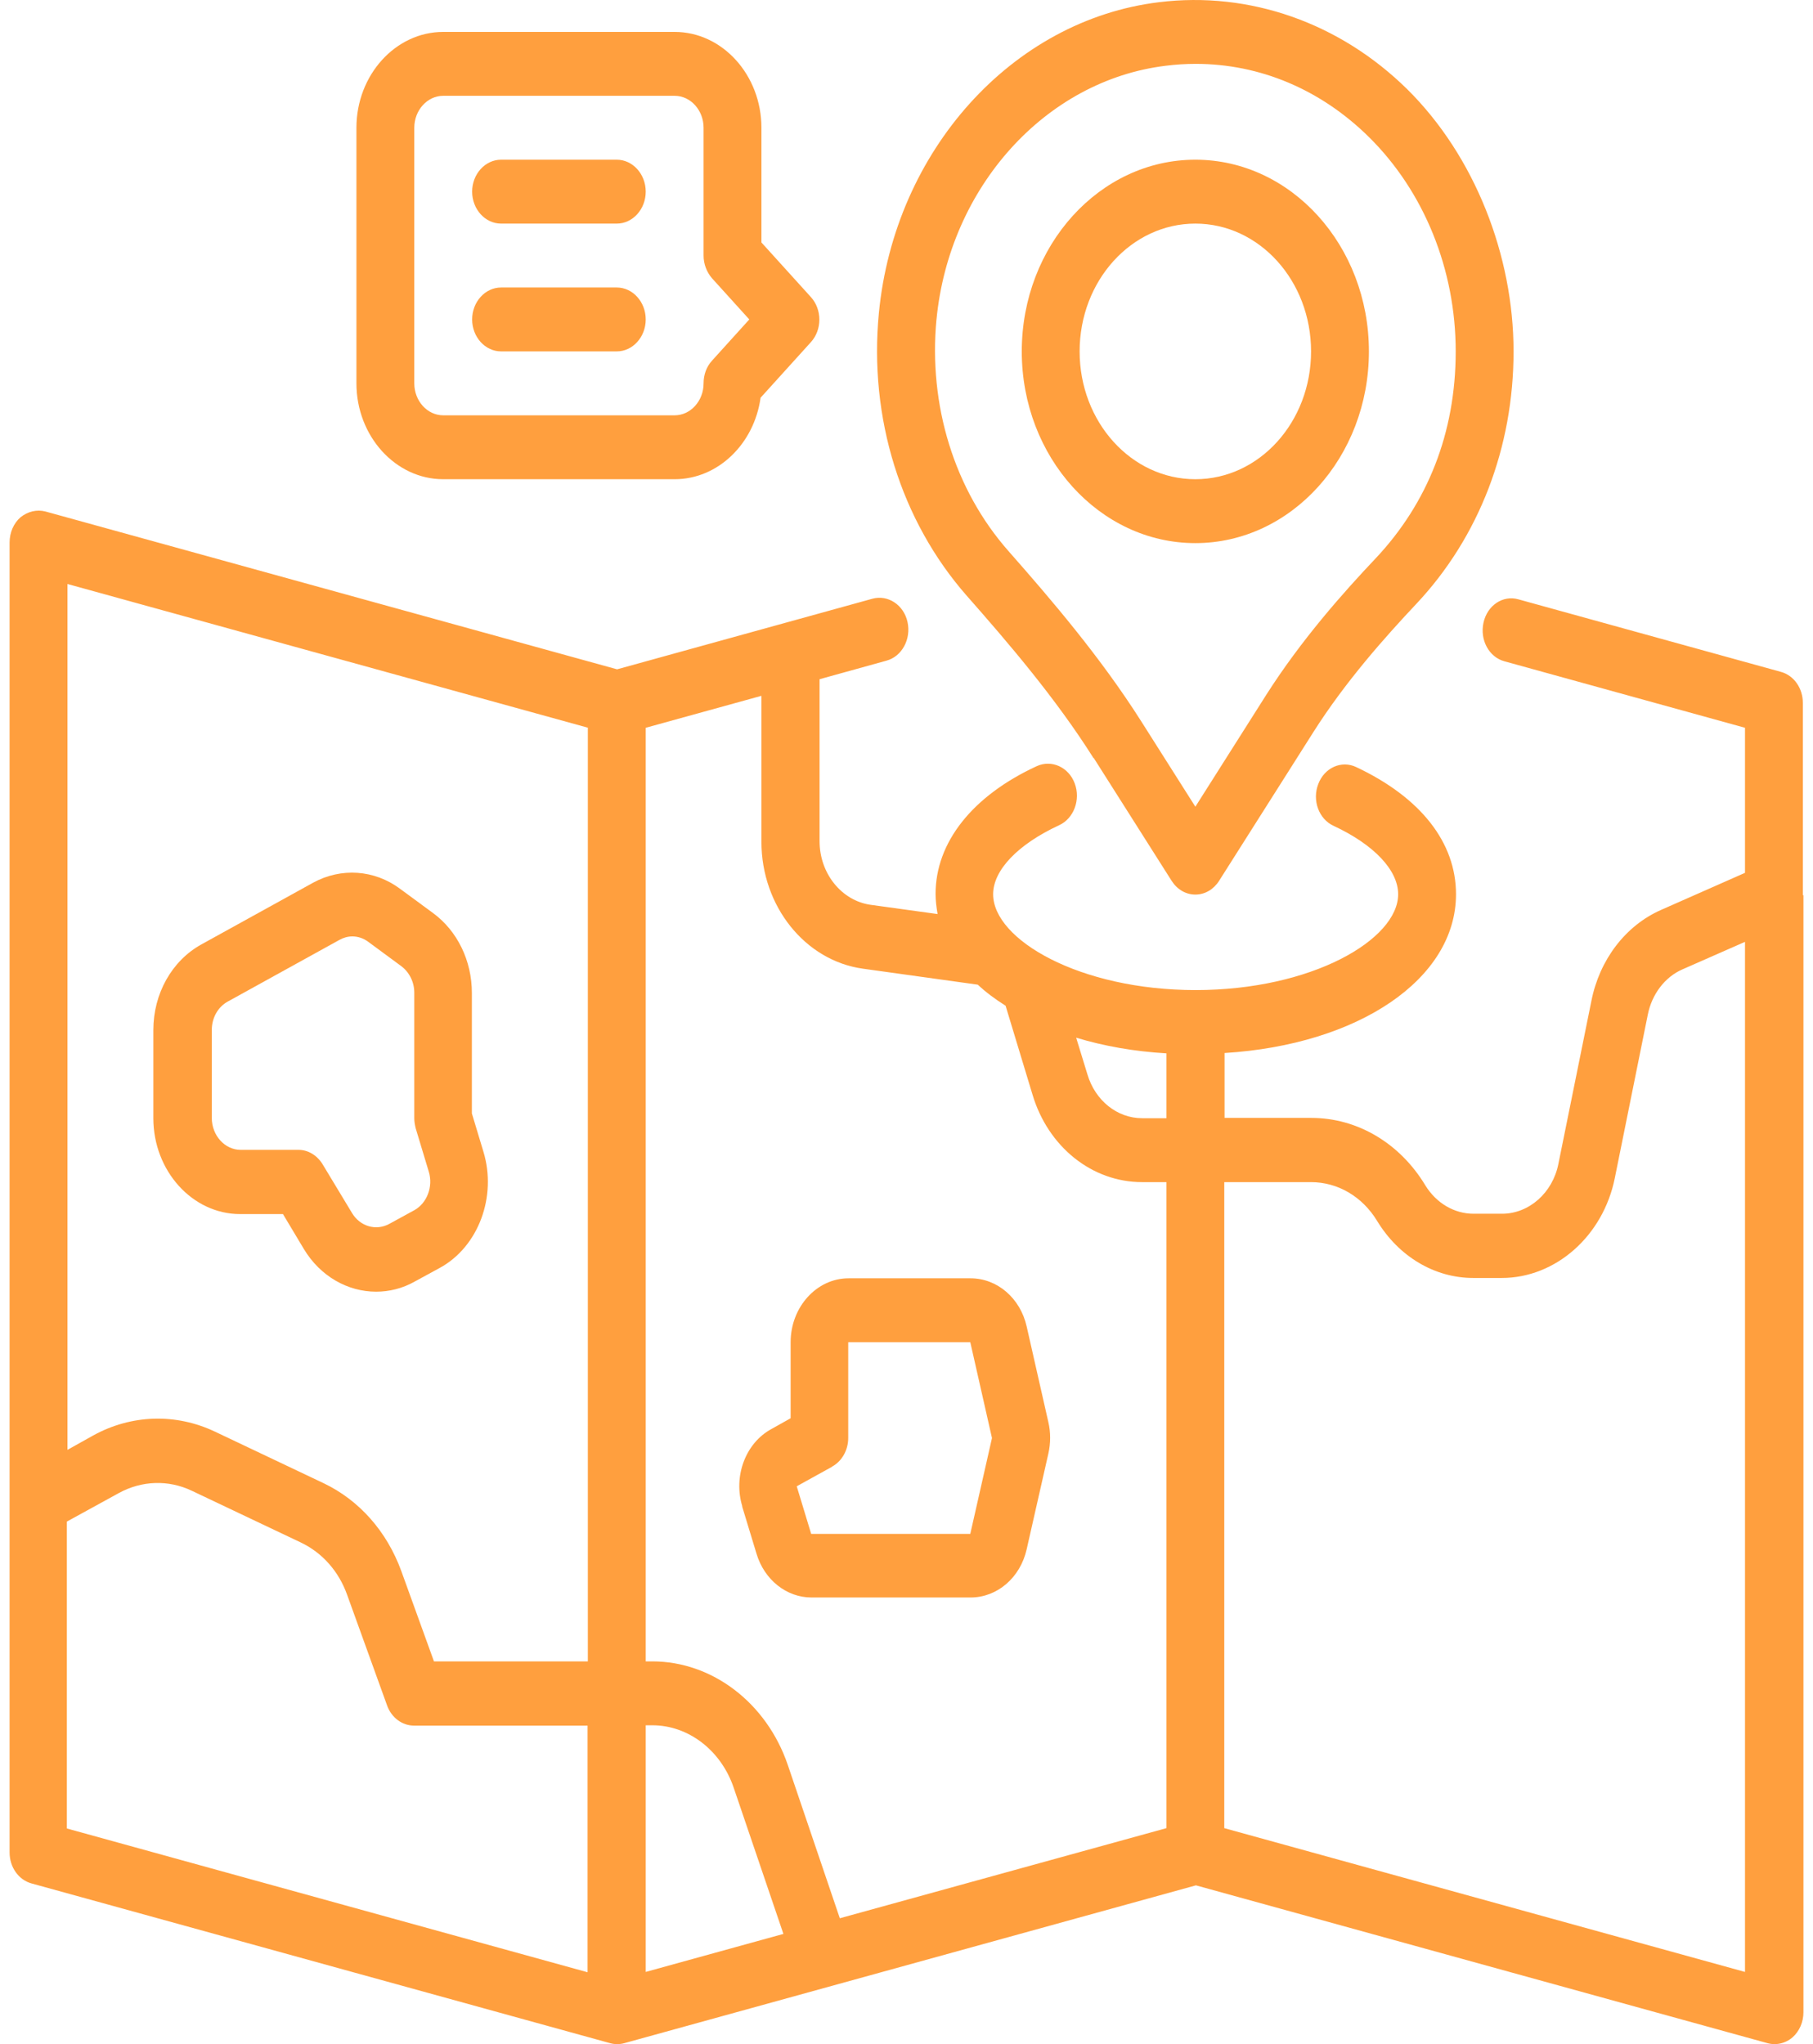
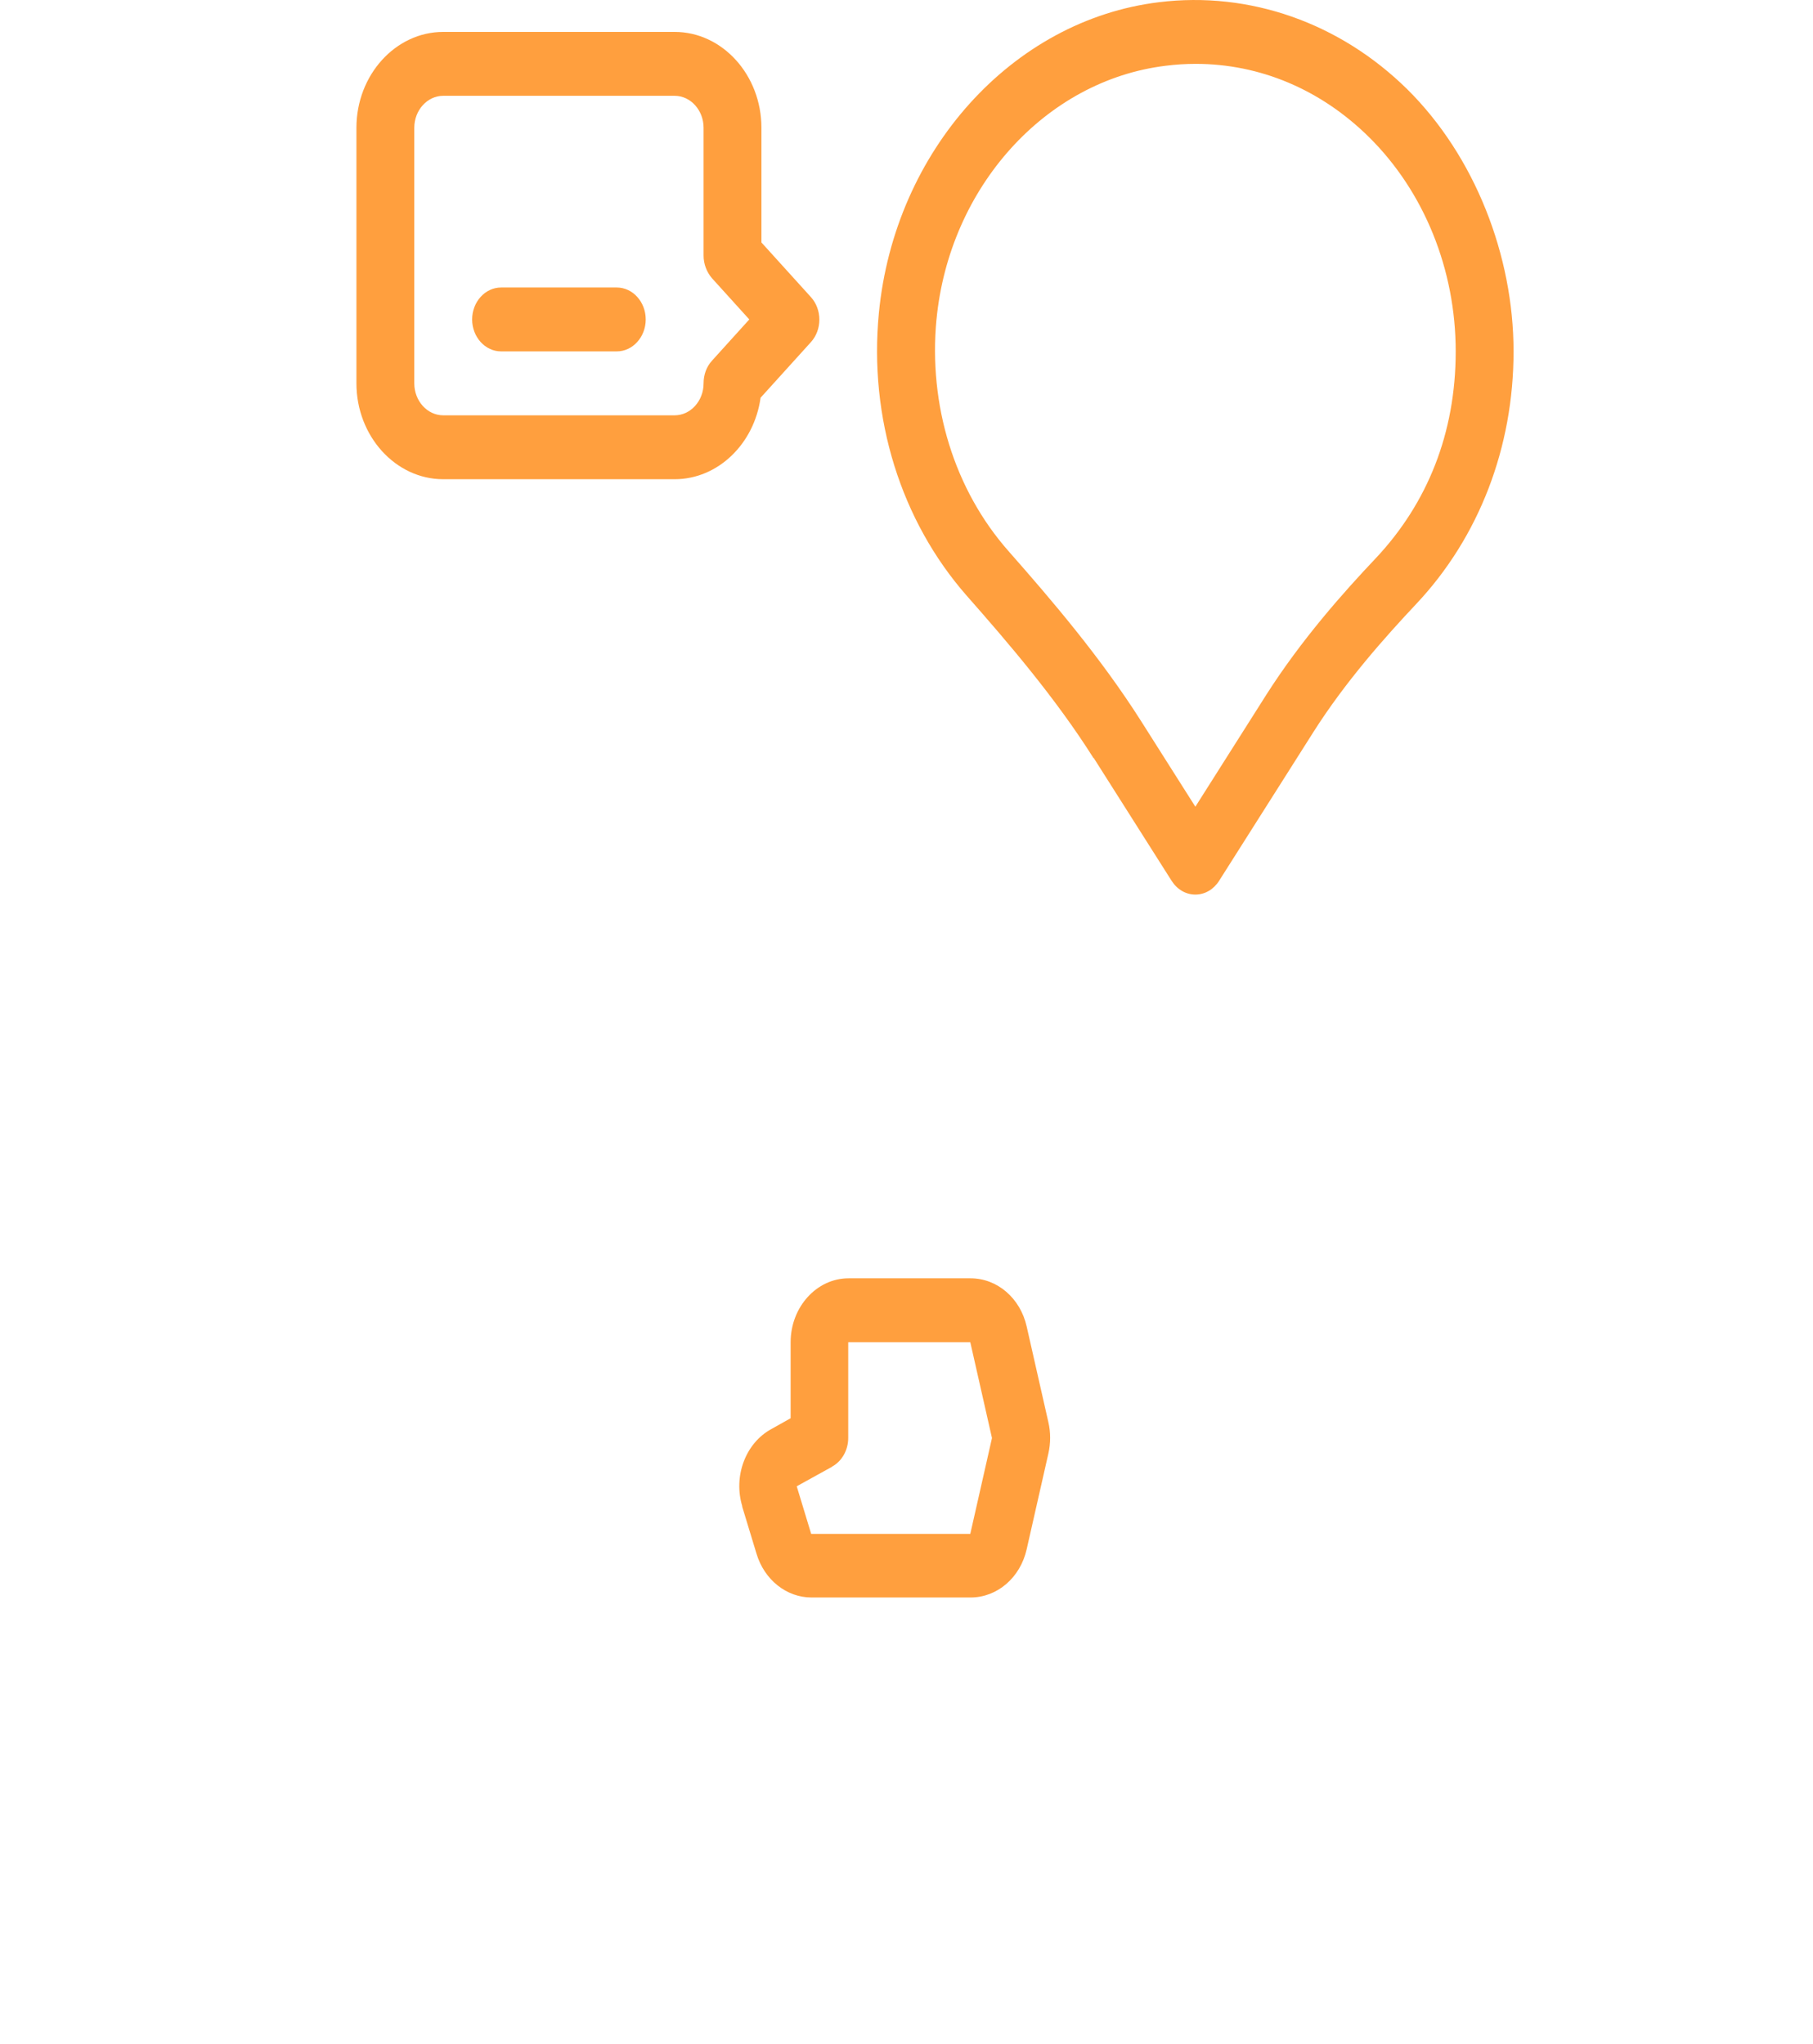
<svg xmlns="http://www.w3.org/2000/svg" width="55" height="62" viewBox="0 0 55 62" fill="none">
  <g id="Group">
-     <path id="Vector" d="M54.692 27.152V21.319C54.692 20.873 54.42 20.485 54.025 20.378L46.065 18.179C45.591 18.043 45.118 18.363 45.004 18.886C44.889 19.409 45.17 19.933 45.644 20.059L52.937 22.074V26.474L50.392 27.598C49.312 28.073 48.523 29.11 48.277 30.36L47.276 35.302C47.101 36.184 46.381 36.814 45.565 36.814H44.705C44.117 36.814 43.573 36.494 43.239 35.952C42.467 34.672 41.177 33.907 39.782 33.907H37.149V31.939C41.203 31.688 44.17 29.701 44.17 27.123C44.17 25.553 43.099 24.187 41.142 23.266C40.694 23.053 40.177 23.286 39.992 23.78C39.799 24.274 40.01 24.846 40.458 25.049C41.686 25.621 42.415 26.396 42.415 27.123C42.415 28.499 39.791 30.03 36.272 30.03C32.752 30.03 30.128 28.499 30.128 27.123C30.128 26.396 30.874 25.611 32.129 25.03C32.577 24.826 32.788 24.255 32.603 23.761C32.419 23.266 31.901 23.034 31.454 23.237C29.497 24.139 28.382 25.553 28.382 27.113C28.382 27.317 28.408 27.52 28.443 27.724L26.407 27.443C25.53 27.317 24.863 26.493 24.863 25.515V20.601L26.89 20.039C27.364 19.913 27.645 19.38 27.531 18.867C27.417 18.343 26.934 18.033 26.469 18.159L18.72 20.301L1.379 15.514C1.115 15.446 0.843 15.514 0.624 15.688C0.413 15.872 0.291 16.153 0.291 16.454V56.186C0.291 56.632 0.563 57.019 0.957 57.126L18.509 61.971C18.65 62.01 18.799 62.01 18.939 61.971L36.28 57.184L53.621 61.971C53.692 61.99 53.762 62 53.832 62C54.025 62 54.218 61.932 54.376 61.797C54.587 61.612 54.71 61.331 54.71 61.031V27.152H54.692ZM35.385 33.916H34.648C33.893 33.916 33.226 33.383 32.989 32.589L32.647 31.474C33.481 31.726 34.394 31.891 35.385 31.949V33.916ZM26.179 29.381L29.663 29.866C29.909 30.098 30.199 30.311 30.506 30.505L31.322 33.199C31.796 34.789 33.13 35.855 34.648 35.855H35.385V55.449L25.477 58.182L23.898 53.53C23.257 51.65 21.607 50.391 19.791 50.391H19.589V22.074L23.099 21.105V25.534C23.099 27.482 24.424 29.139 26.179 29.381ZM19.589 52.329H19.791C20.879 52.329 21.87 53.085 22.256 54.218L23.766 58.657L19.589 59.81V52.329ZM17.833 22.074V50.391H13.165L12.173 47.648C11.734 46.447 10.9 45.507 9.83 44.993L6.521 43.423C5.337 42.861 3.985 42.9 2.827 43.539L2.046 43.975V17.713L17.842 22.074H17.833ZM2.037 46.146L3.608 45.284C4.301 44.906 5.108 44.877 5.819 45.216L9.128 46.786C9.777 47.096 10.277 47.658 10.532 48.375L11.743 51.728C11.875 52.096 12.199 52.339 12.559 52.339H17.825V59.82L2.028 55.459V46.156L2.037 46.146ZM37.14 55.449V35.855H39.773C40.58 35.855 41.326 36.291 41.774 37.027C42.432 38.112 43.52 38.762 44.696 38.762H45.556C47.197 38.762 48.637 37.483 48.988 35.729L49.988 30.777C50.111 30.156 50.506 29.633 51.041 29.401L52.937 28.567V59.81L37.14 55.449Z" fill="#FF9F3E" />
    <path id="Vector_2" d="M33.183 22.995L35.543 26.716C35.71 26.978 35.973 27.133 36.263 27.133C36.553 27.133 36.816 26.978 36.983 26.716L39.852 22.191C40.826 20.659 42.029 19.312 42.968 18.314C44.872 16.289 45.916 13.566 45.916 10.659C45.916 7.751 44.74 4.737 42.696 2.712C40.651 0.696 37.913 -0.273 35.157 0.067C30.708 0.609 27.136 4.573 26.662 9.496C26.355 12.674 27.329 15.795 29.33 18.072C30.585 19.496 32.024 21.173 33.174 22.995H33.183ZM28.409 9.699C28.795 5.677 31.717 2.441 35.359 1.995C35.666 1.956 35.973 1.937 36.272 1.937C38.22 1.937 40.063 2.712 41.528 4.156C43.205 5.813 44.161 8.178 44.161 10.659C44.161 13.139 43.301 15.262 41.748 16.919C40.747 17.975 39.475 19.409 38.413 21.076L36.263 24.468L34.622 21.88C33.393 19.942 31.901 18.198 30.594 16.715C28.953 14.855 28.163 12.296 28.409 9.689V9.699Z" fill="#FF9F3E" />
-     <path id="Vector_3" d="M36.263 16.473C39.167 16.473 41.528 13.866 41.528 10.659C41.528 7.451 39.167 4.844 36.263 4.844C33.358 4.844 30.997 7.451 30.997 10.659C30.997 13.866 33.358 16.473 36.263 16.473ZM36.263 6.782C38.202 6.782 39.773 8.517 39.773 10.659C39.773 12.8 38.202 14.535 36.263 14.535C34.323 14.535 32.752 12.8 32.752 10.659C32.752 8.517 34.323 6.782 36.263 6.782Z" fill="#FF9F3E" />
-     <path id="Vector_4" d="M7.303 36.824H8.584L9.216 37.88C9.716 38.713 10.55 39.178 11.41 39.178C11.805 39.178 12.208 39.082 12.586 38.868L13.349 38.452C14.516 37.812 15.078 36.291 14.666 34.934L14.315 33.771V30.118C14.315 29.139 13.876 28.238 13.139 27.695L12.138 26.959C11.357 26.377 10.348 26.309 9.497 26.774L6.109 28.645C5.214 29.139 4.652 30.137 4.652 31.242V33.916C4.652 35.515 5.837 36.824 7.285 36.824H7.303ZM6.425 31.242C6.425 30.873 6.609 30.544 6.908 30.379L10.295 28.509C10.418 28.441 10.55 28.402 10.69 28.402C10.857 28.402 11.032 28.46 11.173 28.567L12.173 29.304C12.419 29.488 12.568 29.788 12.568 30.108V33.916C12.568 34.023 12.586 34.12 12.612 34.227L13.007 35.535C13.147 35.99 12.954 36.494 12.568 36.707L11.805 37.124C11.41 37.337 10.927 37.202 10.681 36.795L9.786 35.312C9.619 35.041 9.347 34.876 9.058 34.876H7.303C6.82 34.876 6.425 34.44 6.425 33.907V31.232V31.242Z" fill="#FF9F3E" />
    <path id="Vector_5" d="M22.511 45.681L22.95 47.125C23.187 47.919 23.863 48.453 24.617 48.453H29.444C30.251 48.453 30.953 47.852 31.146 46.989L31.805 44.082C31.875 43.772 31.875 43.442 31.805 43.142L31.146 40.235C30.953 39.372 30.251 38.772 29.444 38.772H25.741C24.775 38.772 23.985 39.644 23.985 40.71V43.016L23.397 43.346C22.616 43.772 22.239 44.78 22.52 45.691L22.511 45.681ZM25.249 44.479C25.547 44.315 25.732 43.975 25.732 43.617V40.71H29.435L30.093 43.617L29.435 46.524H24.608L24.17 45.08L25.24 44.489L25.249 44.479Z" fill="#FF9F3E" />
    <path id="Vector_6" d="M13.446 14.535H20.466C21.783 14.535 22.88 13.459 23.073 12.064L24.6 10.377C24.942 10 24.942 9.389 24.6 9.011L23.099 7.354V3.875C23.099 2.276 21.914 0.968 20.466 0.968H13.446C11.998 0.968 10.813 2.276 10.813 3.875V11.628C10.813 13.226 11.998 14.535 13.446 14.535ZM12.568 3.875C12.568 3.342 12.963 2.906 13.446 2.906H20.466C20.949 2.906 21.344 3.342 21.344 3.875V7.751C21.344 8.013 21.441 8.255 21.599 8.439L22.731 9.689L21.599 10.94C21.432 11.124 21.344 11.366 21.344 11.628C21.344 12.161 20.949 12.597 20.466 12.597H13.446C12.963 12.597 12.568 12.161 12.568 11.628V3.875Z" fill="#FF9F3E" />
-     <path id="Vector_7" d="M15.201 6.782H18.711C19.194 6.782 19.589 6.346 19.589 5.813C19.589 5.28 19.194 4.844 18.711 4.844H15.201C14.718 4.844 14.323 5.28 14.323 5.813C14.323 6.346 14.718 6.782 15.201 6.782Z" fill="#FF9F3E" />
    <path id="Vector_8" d="M15.201 10.658H18.711C19.194 10.658 19.589 10.222 19.589 9.689C19.589 9.156 19.194 8.72 18.711 8.72H15.201C14.718 8.72 14.323 9.156 14.323 9.689C14.323 10.222 14.718 10.658 15.201 10.658Z" fill="#FF9F3E" />
  </g>
</svg>